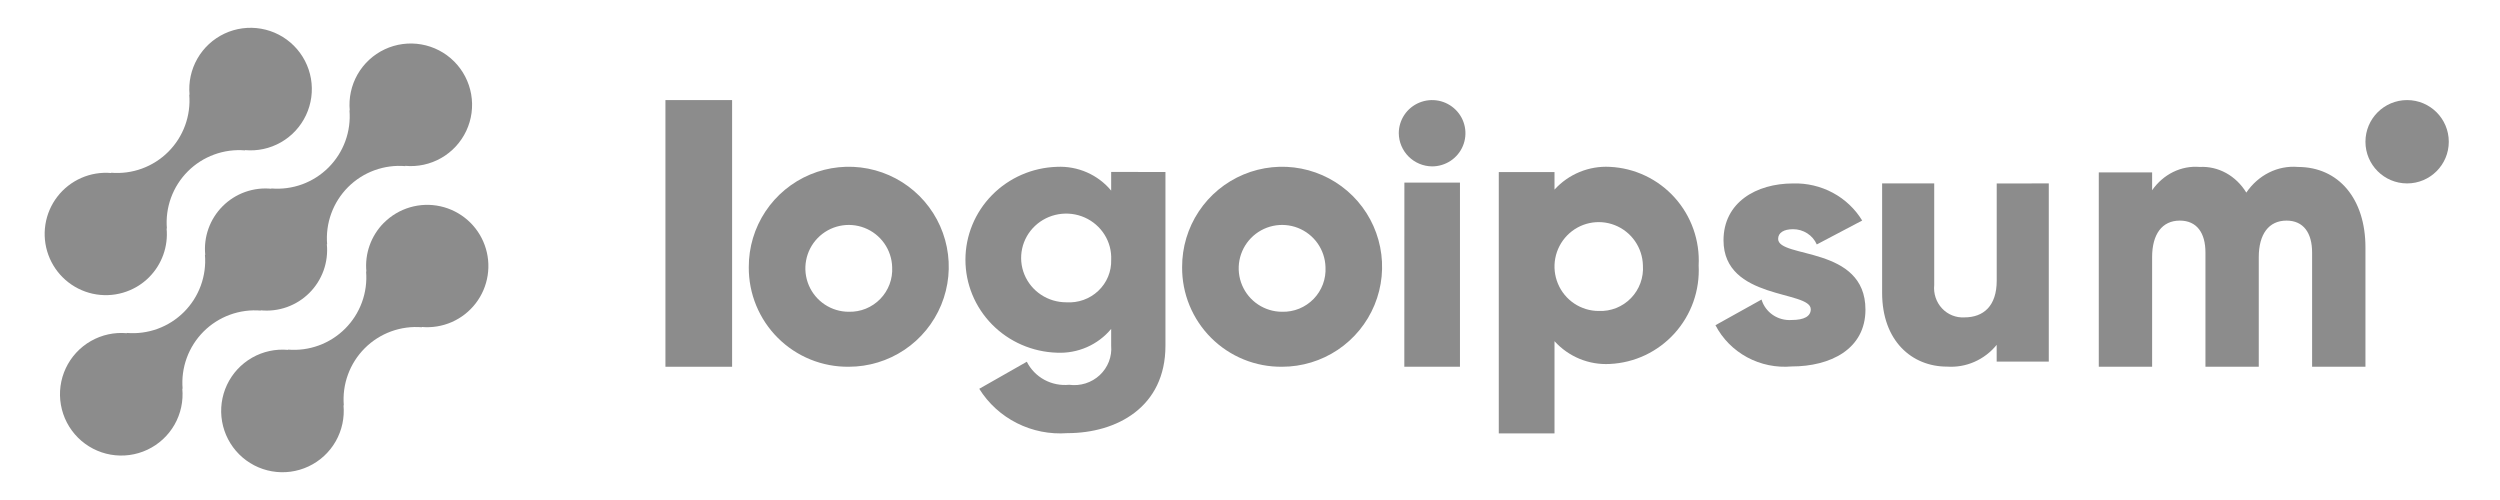
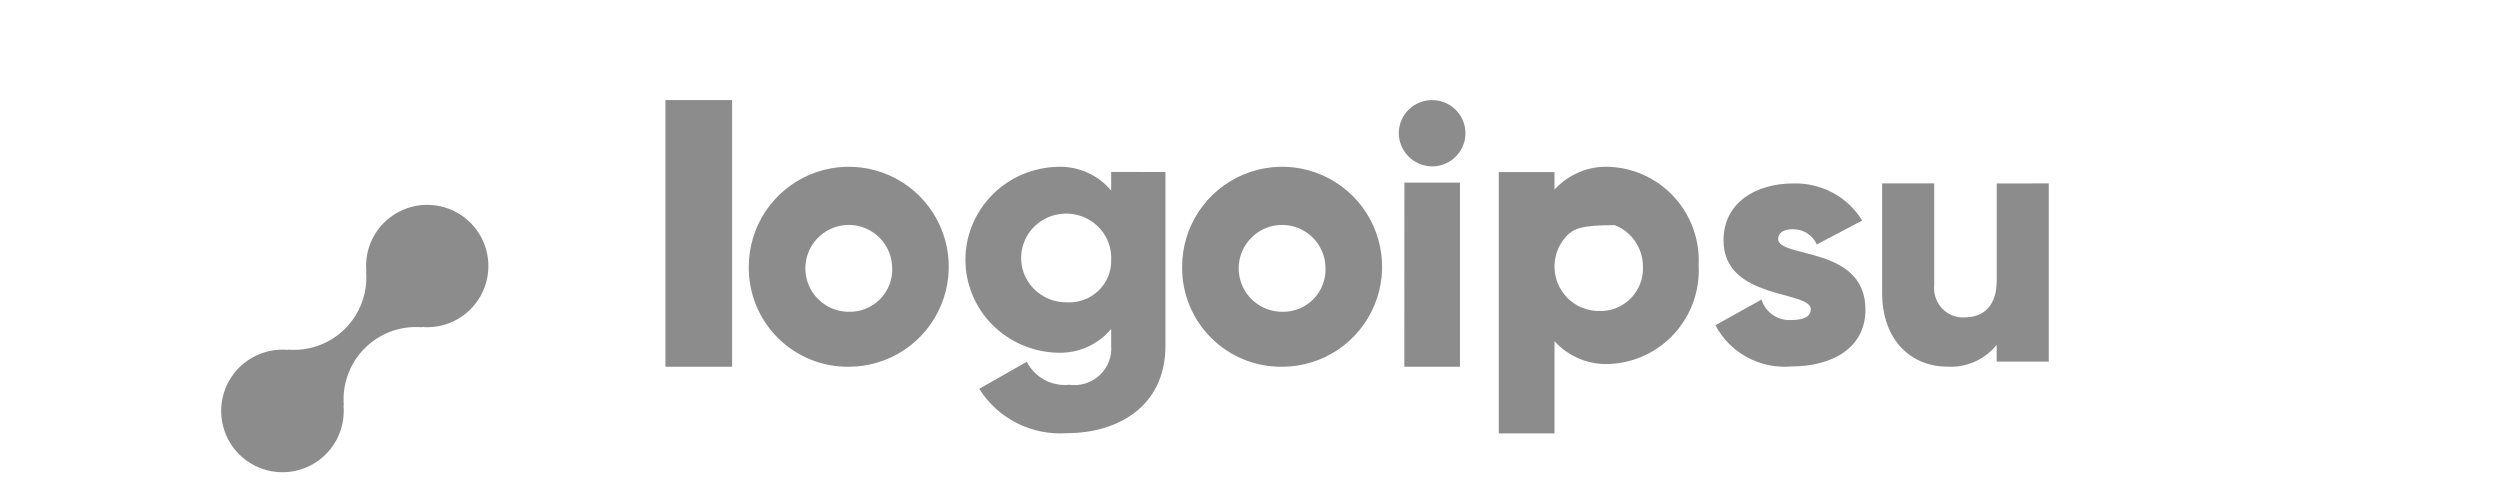
<svg xmlns="http://www.w3.org/2000/svg" width="150" height="30" viewBox="0 0 150 30" fill="none">
  <path d="M23.029 13.371C22.65 13.752 22.36 14.213 22.179 14.719C21.998 15.225 21.931 15.765 21.983 16.3L21.965 16.282C22.018 16.912 21.933 17.546 21.716 18.139C21.499 18.733 21.155 19.272 20.708 19.719C20.261 20.166 19.722 20.51 19.128 20.727C18.534 20.944 17.901 21.029 17.271 20.976L17.289 20.994C16.535 20.924 15.779 21.088 15.122 21.463C14.465 21.839 13.94 22.408 13.618 23.093C13.297 23.778 13.194 24.546 13.325 25.291C13.456 26.036 13.813 26.723 14.348 27.258C14.884 27.793 15.571 28.15 16.316 28.279C17.062 28.41 17.829 28.306 18.514 27.984C19.198 27.662 19.767 27.137 20.142 26.479C20.517 25.822 20.68 25.065 20.61 24.312L20.629 24.33C20.576 23.7 20.66 23.066 20.878 22.473C21.095 21.879 21.439 21.34 21.886 20.893C22.333 20.446 22.872 20.102 23.465 19.885C24.059 19.668 24.693 19.583 25.323 19.636L25.304 19.618C25.919 19.673 26.539 19.572 27.105 19.325C27.671 19.077 28.165 18.69 28.542 18.2C28.919 17.711 29.166 17.134 29.26 16.523C29.355 15.912 29.294 15.288 29.082 14.707C28.871 14.126 28.517 13.608 28.052 13.201C27.587 12.794 27.027 12.51 26.424 12.377C25.821 12.244 25.193 12.265 24.6 12.439C24.007 12.613 23.468 12.933 23.032 13.371H23.029Z" fill="#8C8C8C" />
-   <path d="M15.652 18.636L15.633 18.618C16.168 18.672 16.708 18.606 17.215 18.426C17.722 18.245 18.183 17.954 18.563 17.574C18.944 17.194 19.235 16.733 19.416 16.227C19.597 15.72 19.663 15.179 19.61 14.644L19.628 14.662C19.575 14.032 19.66 13.398 19.877 12.805C20.094 12.211 20.439 11.672 20.885 11.225C21.332 10.778 21.872 10.434 22.465 10.217C23.059 10 23.693 9.915 24.323 9.968L24.303 9.95C25.057 10.021 25.814 9.857 26.471 9.482C27.128 9.107 27.654 8.538 27.976 7.853C28.298 7.168 28.401 6.401 28.27 5.655C28.14 4.91 27.783 4.223 27.248 3.687C26.713 3.152 26.026 2.795 25.28 2.665C24.535 2.535 23.767 2.638 23.082 2.96C22.398 3.282 21.829 3.807 21.453 4.464C21.078 5.122 20.915 5.879 20.985 6.632L20.968 6.613C21.021 7.243 20.936 7.877 20.719 8.471C20.502 9.064 20.158 9.603 19.711 10.05C19.264 10.497 18.725 10.841 18.131 11.059C17.537 11.275 16.903 11.36 16.273 11.307L16.291 11.326C15.756 11.272 15.216 11.338 14.709 11.518C14.202 11.699 13.742 11.99 13.361 12.37C12.98 12.751 12.689 13.211 12.508 13.717C12.327 14.224 12.261 14.765 12.315 15.3L12.296 15.282C12.35 15.912 12.264 16.546 12.047 17.139C11.83 17.733 11.486 18.272 11.039 18.719C10.592 19.166 10.053 19.51 9.46 19.727C8.866 19.944 8.232 20.029 7.603 19.976L7.621 19.994C6.867 19.923 6.11 20.087 5.453 20.462C4.796 20.837 4.27 21.406 3.948 22.091C3.626 22.776 3.523 23.543 3.654 24.289C3.784 25.034 4.141 25.721 4.676 26.257C5.211 26.792 5.898 27.149 6.644 27.279C7.389 27.409 8.157 27.306 8.842 26.984C9.527 26.662 10.095 26.137 10.471 25.48C10.846 24.822 11.009 24.066 10.938 23.312L10.957 23.33C10.904 22.7 10.989 22.066 11.206 21.473C11.423 20.879 11.768 20.34 12.214 19.893C12.661 19.446 13.2 19.102 13.794 18.885C14.388 18.668 15.022 18.583 15.652 18.636Z" fill="#8C8C8C" />
-   <path d="M8.95 16.629C9.329 16.248 9.619 15.787 9.799 15.281C9.98 14.775 10.047 14.235 9.995 13.7L10.014 13.718C9.96 13.088 10.045 12.454 10.262 11.86C10.48 11.266 10.824 10.727 11.271 10.28C11.718 9.833 12.258 9.489 12.852 9.272C13.445 9.055 14.08 8.97 14.71 9.024L14.691 9.006C15.444 9.077 16.201 8.913 16.857 8.538C17.514 8.163 18.039 7.594 18.361 6.909C18.683 6.225 18.786 5.457 18.656 4.712C18.526 3.967 18.169 3.28 17.634 2.745C17.099 2.21 16.412 1.853 15.666 1.723C14.921 1.593 14.154 1.695 13.469 2.017C12.785 2.339 12.216 2.864 11.841 3.521C11.466 4.178 11.302 4.935 11.373 5.688L11.355 5.67C11.408 6.3 11.323 6.934 11.106 7.527C10.889 8.121 10.545 8.66 10.098 9.107C9.651 9.554 9.112 9.898 8.518 10.115C7.924 10.332 7.29 10.417 6.661 10.364L6.679 10.382C6.063 10.327 5.444 10.428 4.878 10.676C4.312 10.924 3.818 11.31 3.441 11.8C3.064 12.29 2.817 12.867 2.723 13.477C2.628 14.088 2.69 14.713 2.901 15.293C3.112 15.874 3.467 16.392 3.931 16.799C4.396 17.206 4.956 17.49 5.559 17.623C6.163 17.756 6.79 17.735 7.383 17.561C7.976 17.387 8.516 17.067 8.952 16.629H8.95Z" fill="#8C8C8C" />
  <path d="M39.926 6.005H43.926V22.005H39.926V6.005Z" fill="#8C8C8C" />
  <path d="M44.927 16.029C44.922 14.841 45.27 13.679 45.926 12.689C46.583 11.699 47.518 10.927 48.614 10.469C49.71 10.011 50.917 9.889 52.082 10.117C53.248 10.346 54.319 10.916 55.161 11.754C56.002 12.592 56.576 13.661 56.809 14.825C57.043 15.99 56.925 17.198 56.472 18.295C56.019 19.393 55.25 20.332 54.263 20.992C53.275 21.652 52.114 22.005 50.927 22.005C50.138 22.014 49.356 21.866 48.626 21.569C47.895 21.272 47.231 20.832 46.673 20.276C46.114 19.72 45.672 19.057 45.372 18.328C45.072 17.599 44.921 16.817 44.927 16.029ZM53.53 16.029C53.516 15.517 53.351 15.021 53.057 14.602C52.762 14.183 52.35 13.86 51.873 13.674C51.396 13.488 50.875 13.447 50.374 13.555C49.874 13.664 49.416 13.918 49.059 14.285C48.702 14.652 48.461 15.116 48.367 15.62C48.272 16.123 48.328 16.643 48.527 17.115C48.726 17.586 49.06 17.989 49.487 18.272C49.914 18.555 50.414 18.706 50.927 18.706C51.277 18.715 51.626 18.652 51.951 18.52C52.276 18.387 52.57 18.189 52.815 17.938C53.06 17.686 53.249 17.387 53.373 17.058C53.496 16.73 53.549 16.379 53.53 16.029Z" fill="#8C8C8C" />
  <path d="M69.927 10.319V20.742C69.927 24.43 67.005 25.989 64.039 25.989C62.995 26.066 61.95 25.859 61.017 25.389C60.085 24.92 59.303 24.207 58.755 23.328L61.609 21.704C61.839 22.162 62.206 22.54 62.66 22.787C63.114 23.034 63.635 23.138 64.151 23.087C64.481 23.131 64.817 23.103 65.134 23.003C65.451 22.903 65.742 22.733 65.984 22.508C66.226 22.282 66.413 22.006 66.532 21.7C66.651 21.393 66.698 21.065 66.67 20.738V19.734C66.279 20.206 65.78 20.581 65.215 20.829C64.649 21.077 64.033 21.191 63.414 21.162C61.943 21.116 60.548 20.508 59.523 19.468C58.499 18.427 57.926 17.035 57.926 15.585C57.926 14.136 58.499 12.744 59.523 11.704C60.548 10.663 61.943 10.055 63.414 10.01C64.033 9.98 64.649 10.094 65.215 10.342C65.78 10.59 66.279 10.965 66.67 11.437V10.317L69.927 10.319ZM66.671 15.587C66.694 15.056 66.555 14.531 66.271 14.079C65.988 13.627 65.574 13.269 65.082 13.05C64.59 12.832 64.043 12.764 63.511 12.854C62.98 12.944 62.488 13.189 62.098 13.557C61.709 13.925 61.441 14.399 61.328 14.918C61.215 15.438 61.262 15.979 61.464 16.471C61.666 16.964 62.012 17.386 62.46 17.683C62.907 17.98 63.434 18.138 63.974 18.138C64.326 18.162 64.678 18.113 65.009 17.995C65.341 17.877 65.643 17.692 65.897 17.451C66.151 17.211 66.352 16.921 66.485 16.6C66.618 16.279 66.682 15.934 66.671 15.587Z" fill="#8C8C8C" />
  <path d="M70.927 16.029C70.922 14.841 71.27 13.679 71.926 12.689C72.583 11.699 73.518 10.927 74.614 10.469C75.71 10.011 76.917 9.889 78.082 10.117C79.248 10.346 80.319 10.916 81.161 11.754C82.002 12.592 82.576 13.661 82.809 14.825C83.043 15.99 82.925 17.198 82.472 18.295C82.019 19.393 81.25 20.332 80.263 20.992C79.275 21.652 78.114 22.005 76.927 22.005C76.138 22.014 75.356 21.866 74.626 21.569C73.895 21.272 73.231 20.832 72.673 20.276C72.114 19.72 71.672 19.057 71.372 18.328C71.072 17.599 70.921 16.817 70.927 16.029ZM79.53 16.029C79.516 15.517 79.351 15.021 79.057 14.602C78.762 14.183 78.35 13.86 77.873 13.674C77.396 13.488 76.875 13.447 76.374 13.555C75.874 13.664 75.416 13.918 75.059 14.285C74.702 14.652 74.461 15.116 74.366 15.62C74.272 16.123 74.328 16.643 74.527 17.115C74.726 17.586 75.06 17.989 75.487 18.272C75.914 18.555 76.414 18.706 76.927 18.706C77.277 18.715 77.626 18.652 77.951 18.52C78.276 18.387 78.57 18.189 78.815 17.938C79.06 17.686 79.249 17.387 79.373 17.058C79.496 16.73 79.549 16.379 79.53 16.029Z" fill="#8C8C8C" />
  <path d="M83.927 7.994C83.927 7.601 84.044 7.216 84.264 6.889C84.483 6.562 84.796 6.307 85.161 6.157C85.527 6.006 85.929 5.967 86.317 6.043C86.705 6.12 87.061 6.31 87.341 6.588C87.621 6.866 87.811 7.22 87.888 7.606C87.965 7.992 87.926 8.392 87.774 8.755C87.623 9.119 87.367 9.429 87.038 9.648C86.709 9.866 86.322 9.983 85.927 9.983C85.398 9.978 84.892 9.767 84.518 9.395C84.144 9.023 83.932 8.52 83.927 7.994ZM84.263 10.955H87.598V22.005H84.259L84.263 10.955Z" fill="#8C8C8C" />
-   <path d="M101.919 15.925C101.957 16.666 101.85 17.406 101.603 18.105C101.356 18.803 100.973 19.445 100.478 19.995C99.983 20.544 99.385 20.99 98.718 21.307C98.05 21.623 97.328 21.803 96.591 21.838C95.971 21.872 95.352 21.767 94.777 21.531C94.203 21.294 93.688 20.932 93.27 20.471V26.005H89.927V10.325H93.27V11.377C93.689 10.916 94.203 10.555 94.778 10.319C95.352 10.082 95.971 9.977 96.591 10.011C97.328 10.046 98.051 10.226 98.718 10.543C99.385 10.859 99.984 11.305 100.479 11.855C100.974 12.404 101.356 13.047 101.603 13.745C101.85 14.444 101.958 15.185 101.919 15.925ZM98.575 15.925C98.562 15.401 98.395 14.892 98.096 14.463C97.796 14.033 97.377 13.702 96.892 13.511C96.406 13.319 95.875 13.276 95.365 13.386C94.855 13.496 94.388 13.756 94.024 14.131C93.659 14.507 93.413 14.982 93.316 15.497C93.219 16.012 93.276 16.544 93.479 17.028C93.681 17.511 94.022 17.923 94.456 18.213C94.891 18.503 95.401 18.658 95.923 18.658C96.281 18.674 96.639 18.613 96.972 18.481C97.306 18.348 97.608 18.146 97.858 17.888C98.109 17.63 98.302 17.322 98.425 16.984C98.549 16.646 98.6 16.285 98.575 15.925Z" fill="#8C8C8C" />
+   <path d="M101.919 15.925C101.957 16.666 101.85 17.406 101.603 18.105C101.356 18.803 100.973 19.445 100.478 19.995C99.983 20.544 99.385 20.99 98.718 21.307C98.05 21.623 97.328 21.803 96.591 21.838C95.971 21.872 95.352 21.767 94.777 21.531C94.203 21.294 93.688 20.932 93.27 20.471V26.005H89.927V10.325H93.27V11.377C93.689 10.916 94.203 10.555 94.778 10.319C95.352 10.082 95.971 9.977 96.591 10.011C97.328 10.046 98.051 10.226 98.718 10.543C99.385 10.859 99.984 11.305 100.479 11.855C100.974 12.404 101.356 13.047 101.603 13.745C101.85 14.444 101.958 15.185 101.919 15.925ZM98.575 15.925C98.562 15.401 98.395 14.892 98.096 14.463C97.796 14.033 97.377 13.702 96.892 13.511C94.855 13.496 94.388 13.756 94.024 14.131C93.659 14.507 93.413 14.982 93.316 15.497C93.219 16.012 93.276 16.544 93.479 17.028C93.681 17.511 94.022 17.923 94.456 18.213C94.891 18.503 95.401 18.658 95.923 18.658C96.281 18.674 96.639 18.613 96.972 18.481C97.306 18.348 97.608 18.146 97.858 17.888C98.109 17.63 98.302 17.322 98.425 16.984C98.549 16.646 98.6 16.285 98.575 15.925Z" fill="#8C8C8C" />
  <path d="M111.927 18.576C111.927 20.968 109.8 21.987 107.502 21.987C106.573 22.069 105.641 21.877 104.825 21.436C104.01 20.994 103.348 20.324 102.927 19.512L105.692 17.973C105.804 18.349 106.044 18.675 106.373 18.899C106.701 19.122 107.099 19.228 107.497 19.2C108.263 19.2 108.646 18.971 108.646 18.556C108.646 17.411 103.411 18.015 103.411 14.418C103.411 12.15 105.369 11.007 107.582 11.007C108.414 10.982 109.237 11.175 109.967 11.566C110.697 11.957 111.306 12.533 111.731 13.232L109.007 14.667C108.888 14.394 108.689 14.162 108.436 14C108.182 13.837 107.885 13.751 107.582 13.752C107.029 13.752 106.688 13.962 106.688 14.334C106.692 15.52 111.927 14.729 111.927 18.576Z" fill="#8C8C8C" />
  <path d="M122.927 11.005V21.697H119.8V20.692C119.439 21.136 118.981 21.485 118.463 21.712C117.945 21.939 117.383 22.036 116.821 21.997C114.716 21.997 112.927 20.457 112.927 17.568V11.005H116.053V17.099C116.027 17.353 116.055 17.611 116.136 17.853C116.216 18.095 116.348 18.317 116.52 18.502C116.693 18.687 116.902 18.831 117.135 18.924C117.367 19.018 117.616 19.058 117.865 19.043C119.012 19.043 119.803 18.359 119.803 16.84V11.008L122.927 11.005Z" fill="#8C8C8C" />
-   <path d="M141.927 14.845V22.005H138.726V15.148C138.726 13.982 138.214 13.236 137.191 13.236C136.124 13.236 135.526 14.053 135.526 15.428V22.005H132.327V15.148C132.327 13.982 131.815 13.236 130.79 13.236C129.724 13.236 129.127 14.053 129.127 15.428V22.005H125.927V10.343H129.127V11.415C129.459 10.939 129.894 10.562 130.393 10.318C130.893 10.074 131.44 9.97 131.985 10.017C132.533 9.987 133.078 10.114 133.568 10.383C134.057 10.653 134.474 11.057 134.779 11.555C135.134 11.034 135.604 10.619 136.145 10.35C136.685 10.081 137.28 9.966 137.873 10.017C140.322 10.018 141.927 11.93 141.927 14.845Z" fill="#8C8C8C" />
-   <path d="M144.427 11.005C145.807 11.005 146.927 9.886 146.927 8.505C146.927 7.124 145.807 6.005 144.427 6.005C143.046 6.005 141.927 7.124 141.927 8.505C141.927 9.886 143.046 11.005 144.427 11.005Z" fill="#8C8C8C" />
</svg>